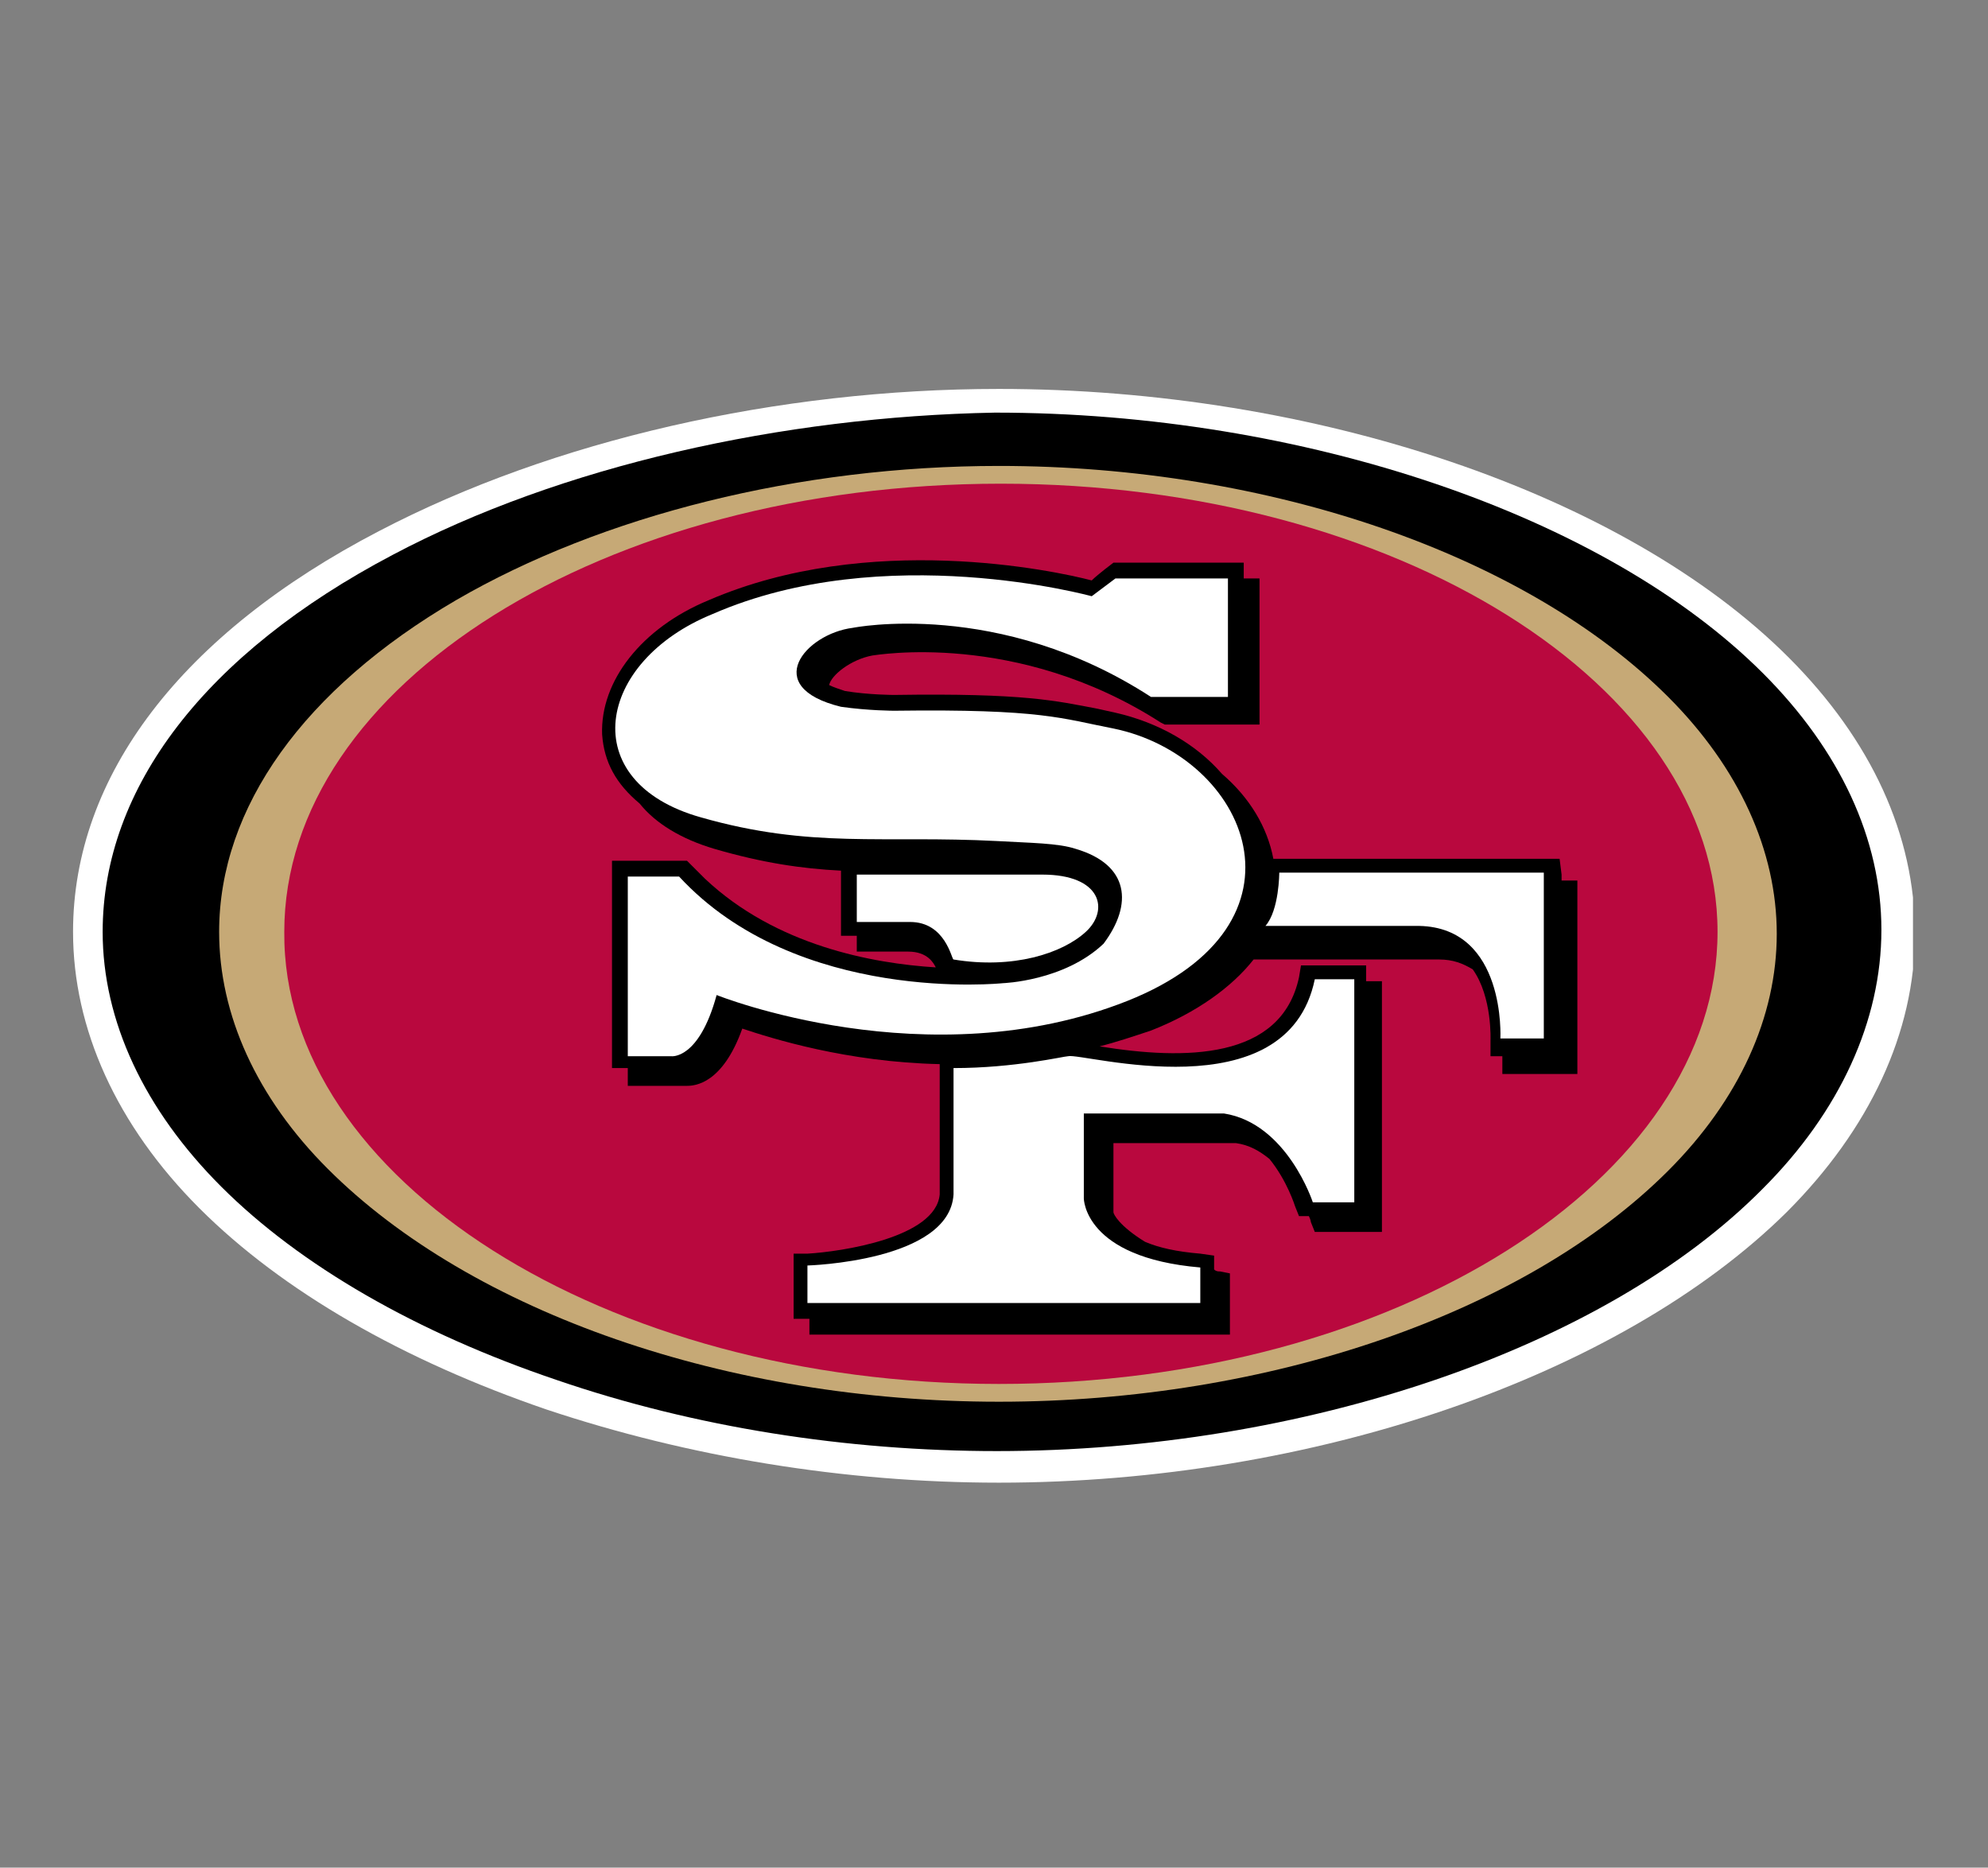
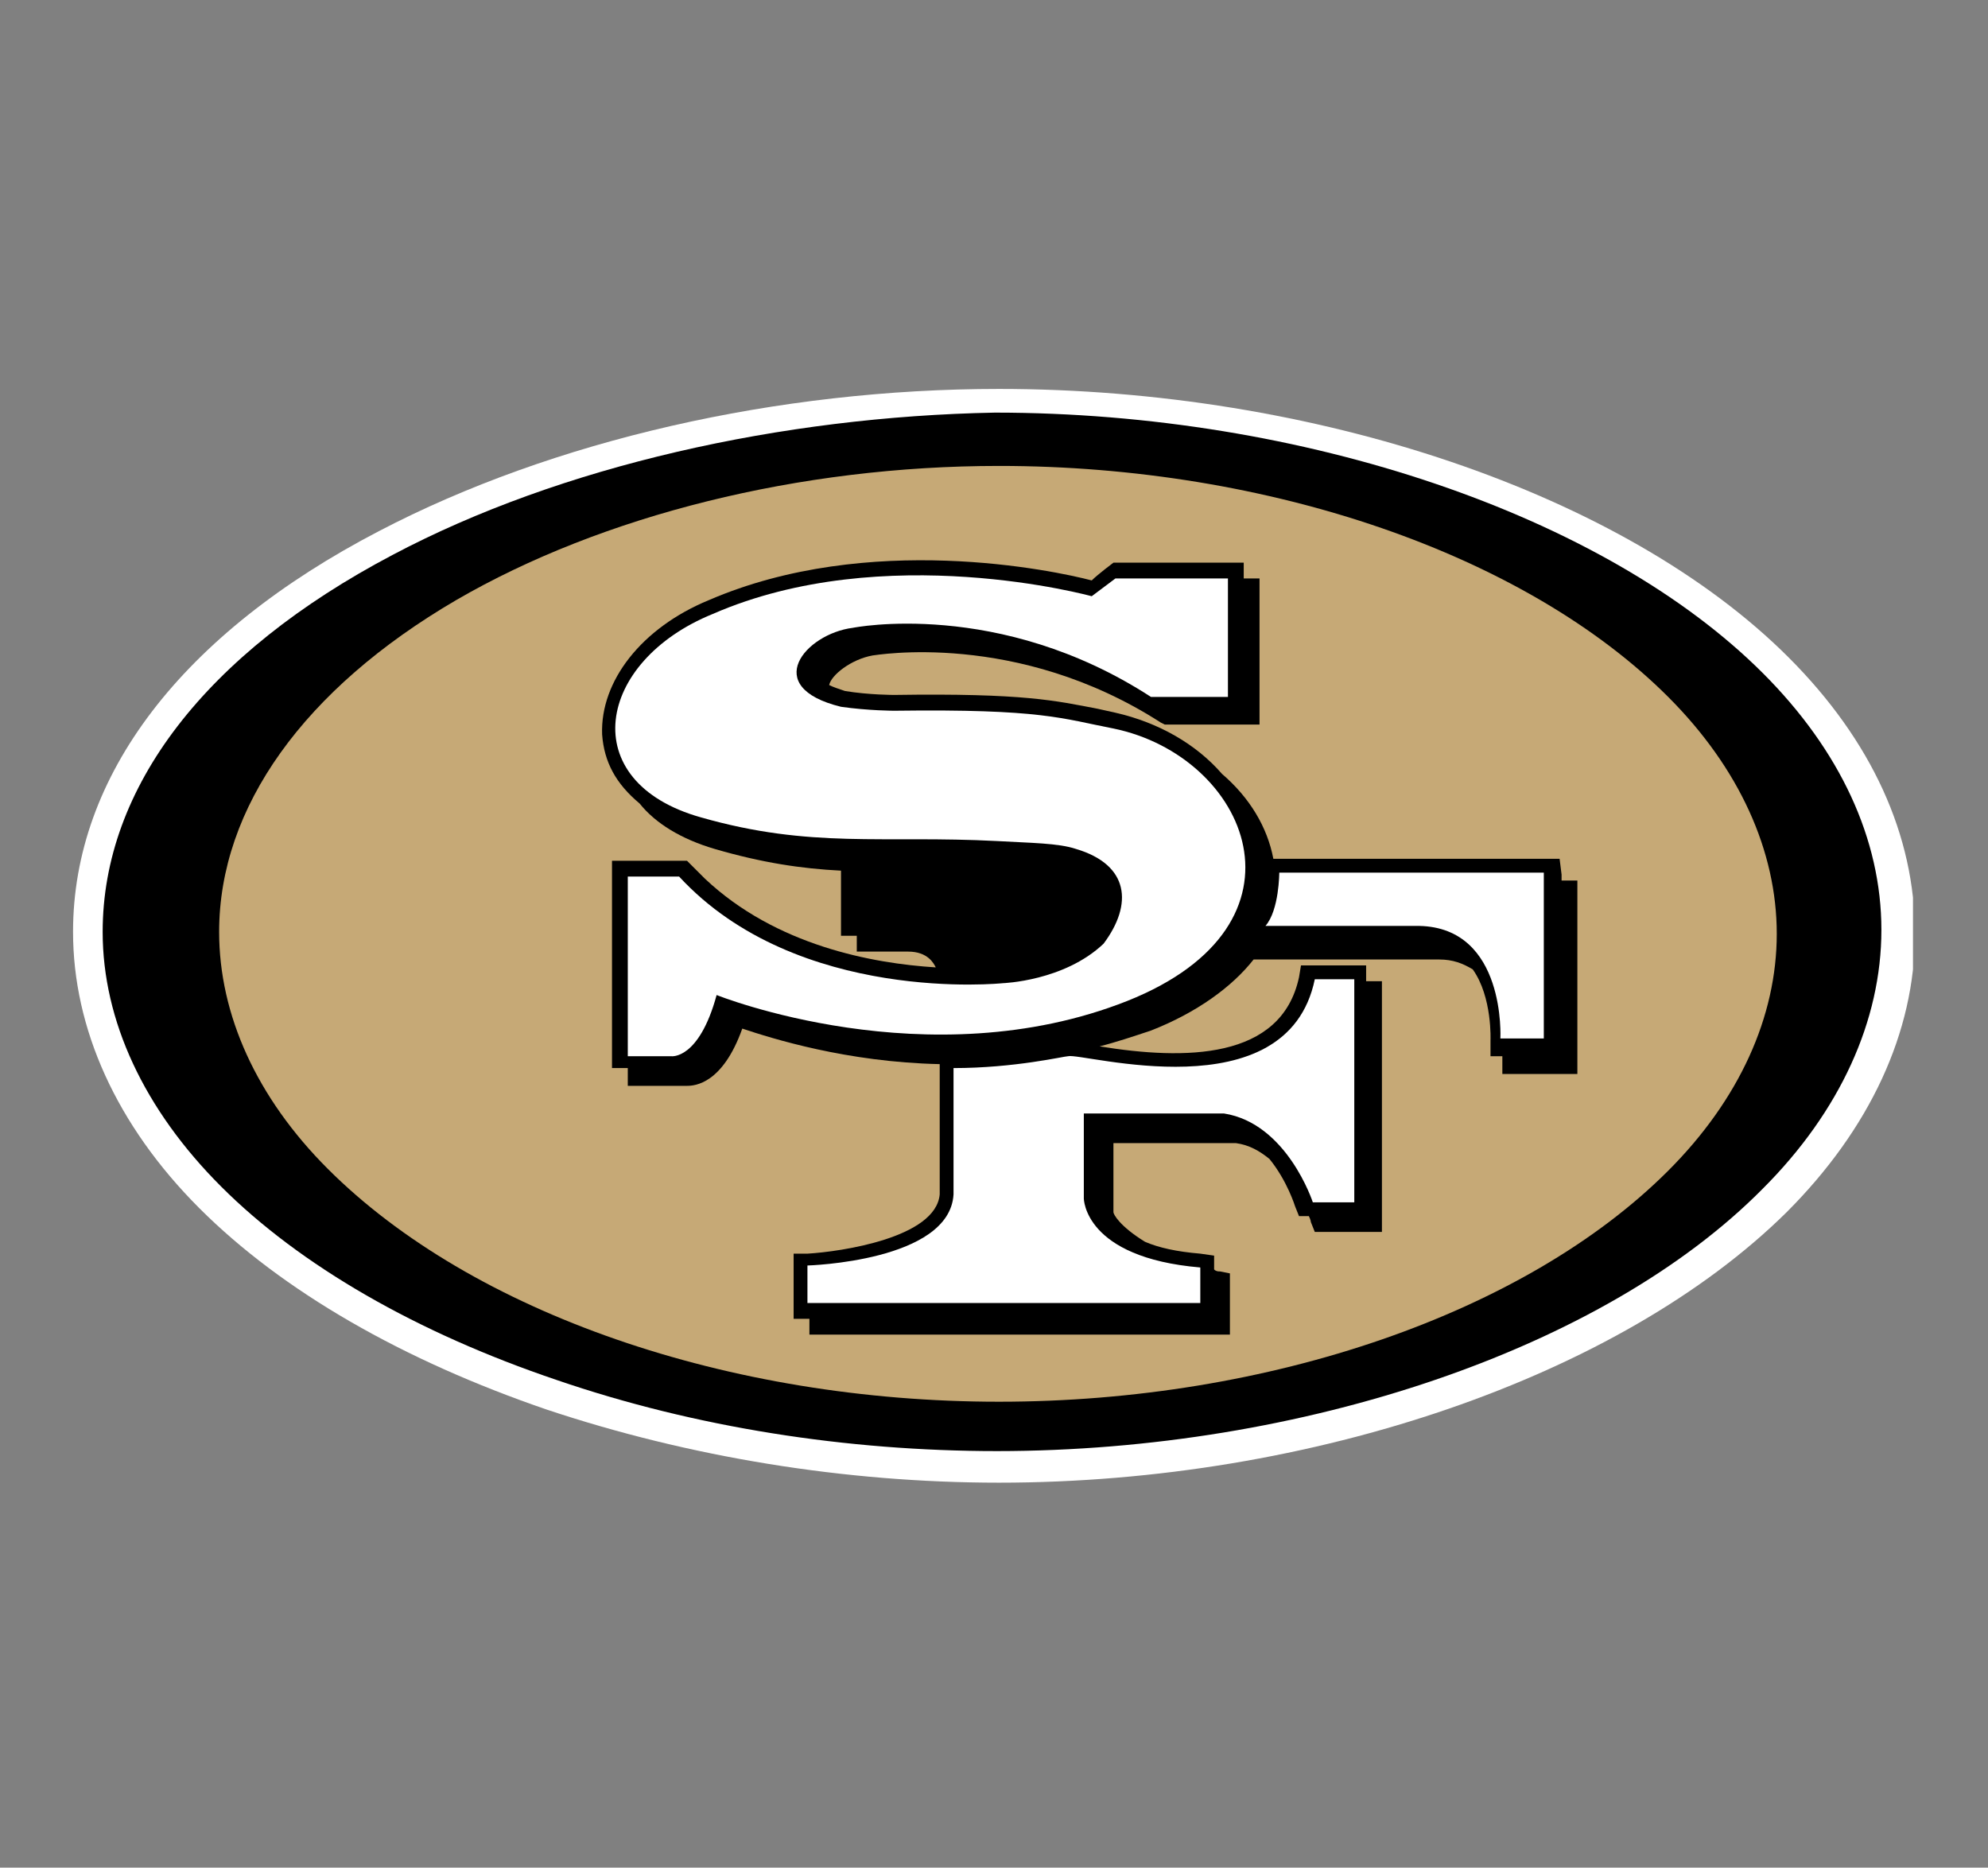
<svg xmlns="http://www.w3.org/2000/svg" xmlns:xlink="http://www.w3.org/1999/xlink" version="1.1" id="Layer_1" x="0px" y="0px" viewBox="0 0 100.7 94.6" style="enable-background:new 0 0 100.7 94.6;" xml:space="preserve">
  <rect x="0" y="0" width="100.7" height="94.6" fill="#808080" stroke="none" />
  <style type="text/css">
	.st0{clip-path:url(#SVGID_2_);fill:#FFFFFF;}
	.st1{clip-path:url(#SVGID_2_);}
	.st2{clip-path:url(#SVGID_2_);fill:#B1063A;}
	.st3{clip-path:url(#SVGID_2_);fill:#FFC20E;}
	.st4{clip-path:url(#SVGID_4_);fill:#BBC4CA;}
	.st5{clip-path:url(#SVGID_4_);fill:#FFFFFF;}
	.st6{clip-path:url(#SVGID_6_);}
	.st7{clip-path:url(#SVGID_6_);fill:#FFFFFF;}
	.st8{clip-path:url(#SVGID_6_);fill:#C9243F;}
	.st9{clip-path:url(#SVGID_8_);fill:#FFFFFF;}
	.st10{clip-path:url(#SVGID_8_);fill:#9D7A13;}
	.st11{clip-path:url(#SVGID_8_);}
	.st12{clip-path:url(#SVGID_10_);fill:#FFFFFF;}
	.st13{clip-path:url(#SVGID_10_);fill:#252379;}
	.st14{clip-path:url(#SVGID_10_);}
	.st15{clip-path:url(#SVGID_10_);fill:#9D7A13;}
	.st16{clip-path:url(#SVGID_10_);fill:#DA1A32;}
	.st17{clip-path:url(#SVGID_12_);fill:#FFFFFF;}
	.st18{clip-path:url(#SVGID_12_);fill:#DA2128;}
	.st19{clip-path:url(#SVGID_12_);fill:#005496;}
	.st20{clip-path:url(#SVGID_14_);}
	.st21{clip-path:url(#SVGID_14_);fill:#D1D3D4;}
	.st22{clip-path:url(#SVGID_14_);fill:#0099D8;}
	.st23{clip-path:url(#SVGID_16_);fill:#0099D8;}
	.st24{clip-path:url(#SVGID_16_);}
	.st25{clip-path:url(#SVGID_18_);fill:#000228;}
	.st26{clip-path:url(#SVGID_18_);fill:#FFFFFF;}
	.st27{clip-path:url(#SVGID_18_);fill:#F05622;}
	.st28{clip-path:url(#SVGID_20_);fill:#FFFFFF;}
	.st29{clip-path:url(#SVGID_20_);fill:#F04E23;}
	.st30{clip-path:url(#SVGID_20_);}
	.st31{clip-path:url(#SVGID_22_);fill:#E93825;}
	.st32{clip-path:url(#SVGID_22_);fill:#2D1B00;}
	.st33{clip-path:url(#SVGID_22_);fill:#FFFFFF;}
	.st34{fill:#002A5C;}
	.st35{fill:#FFFFFF;}
	.st36{clip-path:url(#SVGID_24_);fill:#0B2343;}
	.st37{clip-path:url(#SVGID_24_);fill:#F05622;}
	.st38{clip-path:url(#SVGID_24_);fill:#FFFFFF;}
	.st39{clip-path:url(#SVGID_26_);fill:#B0B7BB;}
	.st40{clip-path:url(#SVGID_26_);fill:#FFFFFF;}
	.st41{clip-path:url(#SVGID_26_);fill:#0076B6;}
	.st42{clip-path:url(#SVGID_28_);fill:#FFC20E;}
	.st43{clip-path:url(#SVGID_28_);fill:#2A433A;}
	.st44{clip-path:url(#SVGID_28_);fill:#FFFFFF;}
	.st45{clip-path:url(#SVGID_30_);fill:#FFFFFF;}
	.st46{clip-path:url(#SVGID_30_);fill:#00143F;}
	.st47{clip-path:url(#SVGID_30_);fill:#C41230;}
	.st48{clip-path:url(#SVGID_32_);fill:#FFFFFF;}
	.st49{clip-path:url(#SVGID_32_);}
	.st50{clip-path:url(#SVGID_34_);}
	.st51{clip-path:url(#SVGID_34_);fill:#FFFFFF;}
	.st52{clip-path:url(#SVGID_34_);fill:#BBC4CA;}
	.st53{clip-path:url(#SVGID_36_);fill:#FFFFFF;}
	.st54{clip-path:url(#SVGID_36_);fill:#0080C6;}
	.st55{clip-path:url(#SVGID_36_);fill:#FFC20E;}
	.st56{clip-path:url(#SVGID_38_);fill:#FFFFFF;}
	.st57{clip-path:url(#SVGID_38_);fill:#004F9D;}
	.st58{clip-path:url(#SVGID_38_);fill:#001641;}
	.st59{clip-path:url(#SVGID_38_);fill:#FFDF00;}
	.st60{clip-path:url(#SVGID_38_);fill:#FAA41A;}
	.st61{clip-path:url(#SVGID_38_);fill:#F58025;}
	.st62{clip-path:url(#SVGID_40_);fill:url(#SVGID_41_);}
	.st63{clip-path:url(#SVGID_43_);fill:#004F9D;}
	.st64{clip-path:url(#SVGID_45_);fill:#005778;}
	.st65{clip-path:url(#SVGID_45_);fill:#FFFFFF;}
	.st66{clip-path:url(#SVGID_45_);fill:#F26A24;}
	.st67{clip-path:url(#SVGID_45_);fill:#008E97;}
	.st68{clip-path:url(#SVGID_47_);fill:#005778;}
	.st69{clip-path:url(#SVGID_47_);fill:#FFFFFF;}
	.st70{clip-path:url(#SVGID_49_);fill:#FFC62F;}
	.st71{clip-path:url(#SVGID_49_);fill:#FFFFFF;}
	.st72{clip-path:url(#SVGID_49_);fill:#EDB59F;}
	.st73{clip-path:url(#SVGID_49_);fill:#4F2683;}
	.st74{clip-path:url(#SVGID_49_);}
	.st75{clip-path:url(#SVGID_51_);fill:#FFFFFF;}
	.st76{clip-path:url(#SVGID_51_);fill:#DA2128;}
	.st77{clip-path:url(#SVGID_51_);fill:#002A5C;}
	.st78{clip-path:url(#SVGID_51_);fill:#B0B7BB;}
	.st79{clip-path:url(#SVGID_53_);}
	.st80{clip-path:url(#SVGID_55_);fill:#FFFFFF;}
	.st81{clip-path:url(#SVGID_55_);}
	.st82{clip-path:url(#SVGID_55_);fill:#D8C193;}
	.st83{clip-path:url(#SVGID_57_);fill:#003C7E;}
	.st84{clip-path:url(#SVGID_59_);fill:#003C7E;}
	.st85{clip-path:url(#SVGID_61_);fill:#004E38;}
	.st86{clip-path:url(#SVGID_61_);fill:#FFFFFF;}
	.st87{clip-path:url(#SVGID_63_);fill:#FFFFFF;}
	.st88{clip-path:url(#SVGID_63_);fill:#003B45;}
	.st89{clip-path:url(#SVGID_63_);}
	.st90{clip-path:url(#SVGID_63_);fill:#A1ABB2;}
	.st91{clip-path:url(#SVGID_65_);}
	.st92{clip-path:url(#SVGID_65_);fill:#B1BAC0;}
	.st93{clip-path:url(#SVGID_65_);fill:#FFFFFF;}
	.st94{clip-path:url(#SVGID_65_);fill:#FFC20E;}
	.st95{clip-path:url(#SVGID_65_);fill:#DA2128;}
	.st96{clip-path:url(#SVGID_65_);fill:#00539B;}
	.st97{clip-path:url(#SVGID_67_);fill:#FFFFFF;}
	.st98{clip-path:url(#SVGID_67_);}
	.st99{clip-path:url(#SVGID_67_);fill:#C6A976;}
	.st100{clip-path:url(#SVGID_67_);fill:#B9083E;}
	.st101{clip-path:url(#SVGID_69_);fill:#FFFFFF;}
	.st102{clip-path:url(#SVGID_69_);fill:#002A5C;}
	.st103{clip-path:url(#SVGID_69_);fill:#77C25F;}
	.st104{clip-path:url(#SVGID_69_);fill:#B2B5B8;}
	.st105{clip-path:url(#SVGID_71_);fill:#FFFFFF;}
	.st106{clip-path:url(#SVGID_71_);fill:#B1BAC0;}
	.st107{clip-path:url(#SVGID_71_);}
	.st108{clip-path:url(#SVGID_71_);fill:#B51631;}
	.st109{clip-path:url(#SVGID_71_);fill:#F15D22;}
	.st110{clip-path:url(#SVGID_73_);fill:#FFFFFF;}
	.st111{clip-path:url(#SVGID_73_);fill:#002A5C;}
	.st112{clip-path:url(#SVGID_73_);fill:#4495D1;}
	.st113{clip-path:url(#SVGID_73_);fill:#BBC4CA;}
	.st114{clip-path:url(#SVGID_73_);fill:#DA2128;}
	.st115{fill:#5D0024;}
	.st116{clip-path:url(#SVGID_75_);fill:#FFFFFF;}
	.st117{clip-path:url(#SVGID_75_);fill:#003B75;}
	.st118{clip-path:url(#SVGID_77_);}
	.st119{clip-path:url(#SVGID_79_);fill:#FFFFFF;}
	.st120{clip-path:url(#SVGID_79_);fill:#D7A22A;}
	.st121{clip-path:url(#SVGID_79_);}
	.st122{clip-path:url(#SVGID_79_);fill:#9F792C;}
	.st123{clip-path:url(#SVGID_79_);fill:#00839C;}
	.st124{clip-path:url(#SVGID_81_);fill:#FFFFFF;}
	.st125{clip-path:url(#SVGID_81_);}
	.st126{clip-path:url(#SVGID_81_);fill:#E31837;}
</style>
  <g>
    <defs>
      <rect id="SVGID_66_" x="3.7" y="19.6" width="93.2" height="55.5" />
    </defs>
    <clipPath id="SVGID_2_">
      <use xlink:href="#SVGID_66_" style="overflow:visible;" />
    </clipPath>
    <path class="st0" d="M50.6,75.1c15.9,0,31.5-5.4,39.9-13.7c4.2-4.2,6.5-9.1,6.5-14.1c0-5-2.2-9.8-6.4-14c-8.3-8.3-24-13.6-40-13.6   c-11.2,0-22.6,2.6-31.4,7.2C9.2,32.1,3.7,39.3,3.7,47.2c0,4.9,2.2,9.8,6.4,14c4.2,4.2,10.3,7.7,17.6,10.2   C34.9,73.8,42.8,75.1,50.6,75.1" />
    <path class="st1" d="M19.9,28.1c-9.5,5-14.7,11.8-14.7,19.1c0,4.5,2.1,9,6,12.9c4,4,9.9,7.4,17,9.8c7,2.4,14.7,3.6,22.3,3.6   c15.5,0,30.8-5.2,38.8-13.3c3.9-3.9,6-8.5,6-13.1c0-4.6-2.1-9.1-6-13c-8-8-23.3-13.2-38.9-13.2C39.6,21.1,28.4,23.6,19.9,28.1" />
    <path style="clip-path:url(#SVGID_2_);fill:#C6A976;" d="M50.6,71c13.7,0,26.7-4.5,33.9-11.7c3.6-3.6,5.5-7.8,5.5-12   c0-4.2-1.9-8.4-5.5-12c-7.2-7.2-20.2-11.7-33.9-11.7c-10.1,0-20.1,2.5-27.5,6.8c-7.7,4.5-12,10.5-12,16.8c0,4.2,1.9,8.4,5.5,12   C23.9,66.5,36.9,71,50.6,71" />
-     <path style="clip-path:url(#SVGID_2_);fill:#B9083E;" d="M50.6,70.1C70.7,70.1,87,59.7,87,47.2c0-12.5-16.3-22.7-36.3-22.7   c-20.1,0-36.3,10.2-36.3,22.7C14.3,59.7,30.6,70.1,50.6,70.1" />
    <path class="st1" d="M79.1,44.3L79.1,44.3L79,43.5h-0.7H64.5c-0.3-1.6-1.2-3.1-2.6-4.3c-1.3-1.5-3.2-2.6-5.4-3.1l-0.9-0.2   c-2.1-0.4-3.7-0.8-10.3-0.7c0,0-1.3,0-2.5-0.2c-0.3-0.1-0.6-0.2-0.8-0.3c0.1-0.5,1.1-1.3,2.2-1.5c0.1,0,7.3-1.3,14.6,3.4l0.2,0.1   h4.8v-7.4h-0.8v-0.8h-6.6c0,0-0.8,0.6-1.1,0.9c-1.9-0.5-11.3-2.5-19.4,1c-3.4,1.4-5.5,4.1-5.4,6.8c0.1,1.4,0.7,2.5,1.9,3.5   c0.8,1,2.1,1.8,3.8,2.3c2.4,0.7,4.4,1,6.4,1.1v0.2v3.1h0.8v0.8H46c1,0,1.3,0.6,1.4,0.8c-3.2-0.2-8.1-1.1-11.7-4.5l-0.1-0.1h0   c-0.2-0.2-0.4-0.4-0.6-0.6l-0.2-0.2H31v10.5h0.8V55h3c0.4,0,1.8-0.1,2.8-2.9c1.5,0.5,5.3,1.7,10,1.8v6.6c-0.2,2.2-5,2.9-6.7,3   l-0.7,0v3.3H41v0.8h21.3v-3.1l-0.5-0.1c-0.1,0-0.2,0-0.3-0.1v-0.7l-0.7-0.1c-1.2-0.1-2.1-0.3-2.8-0.6c-1.3-0.8-1.6-1.4-1.6-1.5   v-3.5h6.2c0.7,0.1,1.2,0.4,1.7,0.8c0.9,1.1,1.3,2.4,1.3,2.4l0.2,0.5l0.5,0h0c0.1,0.2,0.1,0.3,0.1,0.3l0.2,0.5l0.5,0H70V49.7h-0.7   h-0.1v-0.8h-0.7h-2.6l-0.1,0.6c-0.9,4.2-5.8,4.2-10.1,3.5c0.8-0.2,1.7-0.5,2.6-0.8c2.3-0.9,4.1-2.2,5.2-3.6h9.4   c0.7,0,1.2,0.2,1.7,0.5c1,1.4,0.9,3.6,0.9,3.6l0,0.8H76h0.1c0,0,0,0.1,0,0.1l0,0.8l0.8,0h3v-9.8H79.1z" />
    <path class="st0" d="M64.1,46.9h7.8c4.4,0.1,4.1,5.7,4.1,5.7h2.2v-8.4H64.8C64.8,44.2,64.8,46.1,64.1,46.9" />
    <path class="st0" d="M48.3,54.1v6.4c-0.2,3.4-7.4,3.6-7.4,3.6V66h19.9v-1.8c-5.9-0.5-5.9-3.5-5.9-3.5v-4.3h7.1   c3.2,0.5,4.5,4.5,4.5,4.5h2.1V49.6h-2c-1.4,6.8-11.8,3.7-12.5,3.9C53.9,53.5,51.4,54.1,48.3,54.1" />
    <path class="st0" d="M54.5,43c2.7,0.8,2.9,2.8,1.4,4.8c-2,1.9-5.1,2-5.1,2s-10.4,1.1-16.4-5.4h-2.6v9.1H34c0,0,1.4,0.2,2.3-3.1   c0,0,10.7,4.3,20.8,0.3c9.8-3.9,6.1-12.4-0.7-13.8c-2.6-0.5-3.6-1-11.1-0.9c0,0-1.3,0-2.7-0.2c-4.1-1-1.8-3.7,0.6-4   c0,0,7.4-1.5,15.1,3.5h3.9v-6h-5.7l-1.2,0.9c0,0-10.5-2.9-19.2,0.9c-5.9,2.4-7,8.5-0.6,10.3c5.6,1.6,9.2,0.9,15,1.2   C52.2,42.7,53.6,42.7,54.5,43" />
-     <path class="st0" d="M46.1,46.7h-2.7v-2.4c2.1,0,6.3,0,9.4,0c3,0,3.4,1.8,2.2,2.9c-1.2,1.1-3.7,1.9-6.7,1.4   C48.2,48.6,47.9,46.7,46.1,46.7" />
  </g>
</svg>